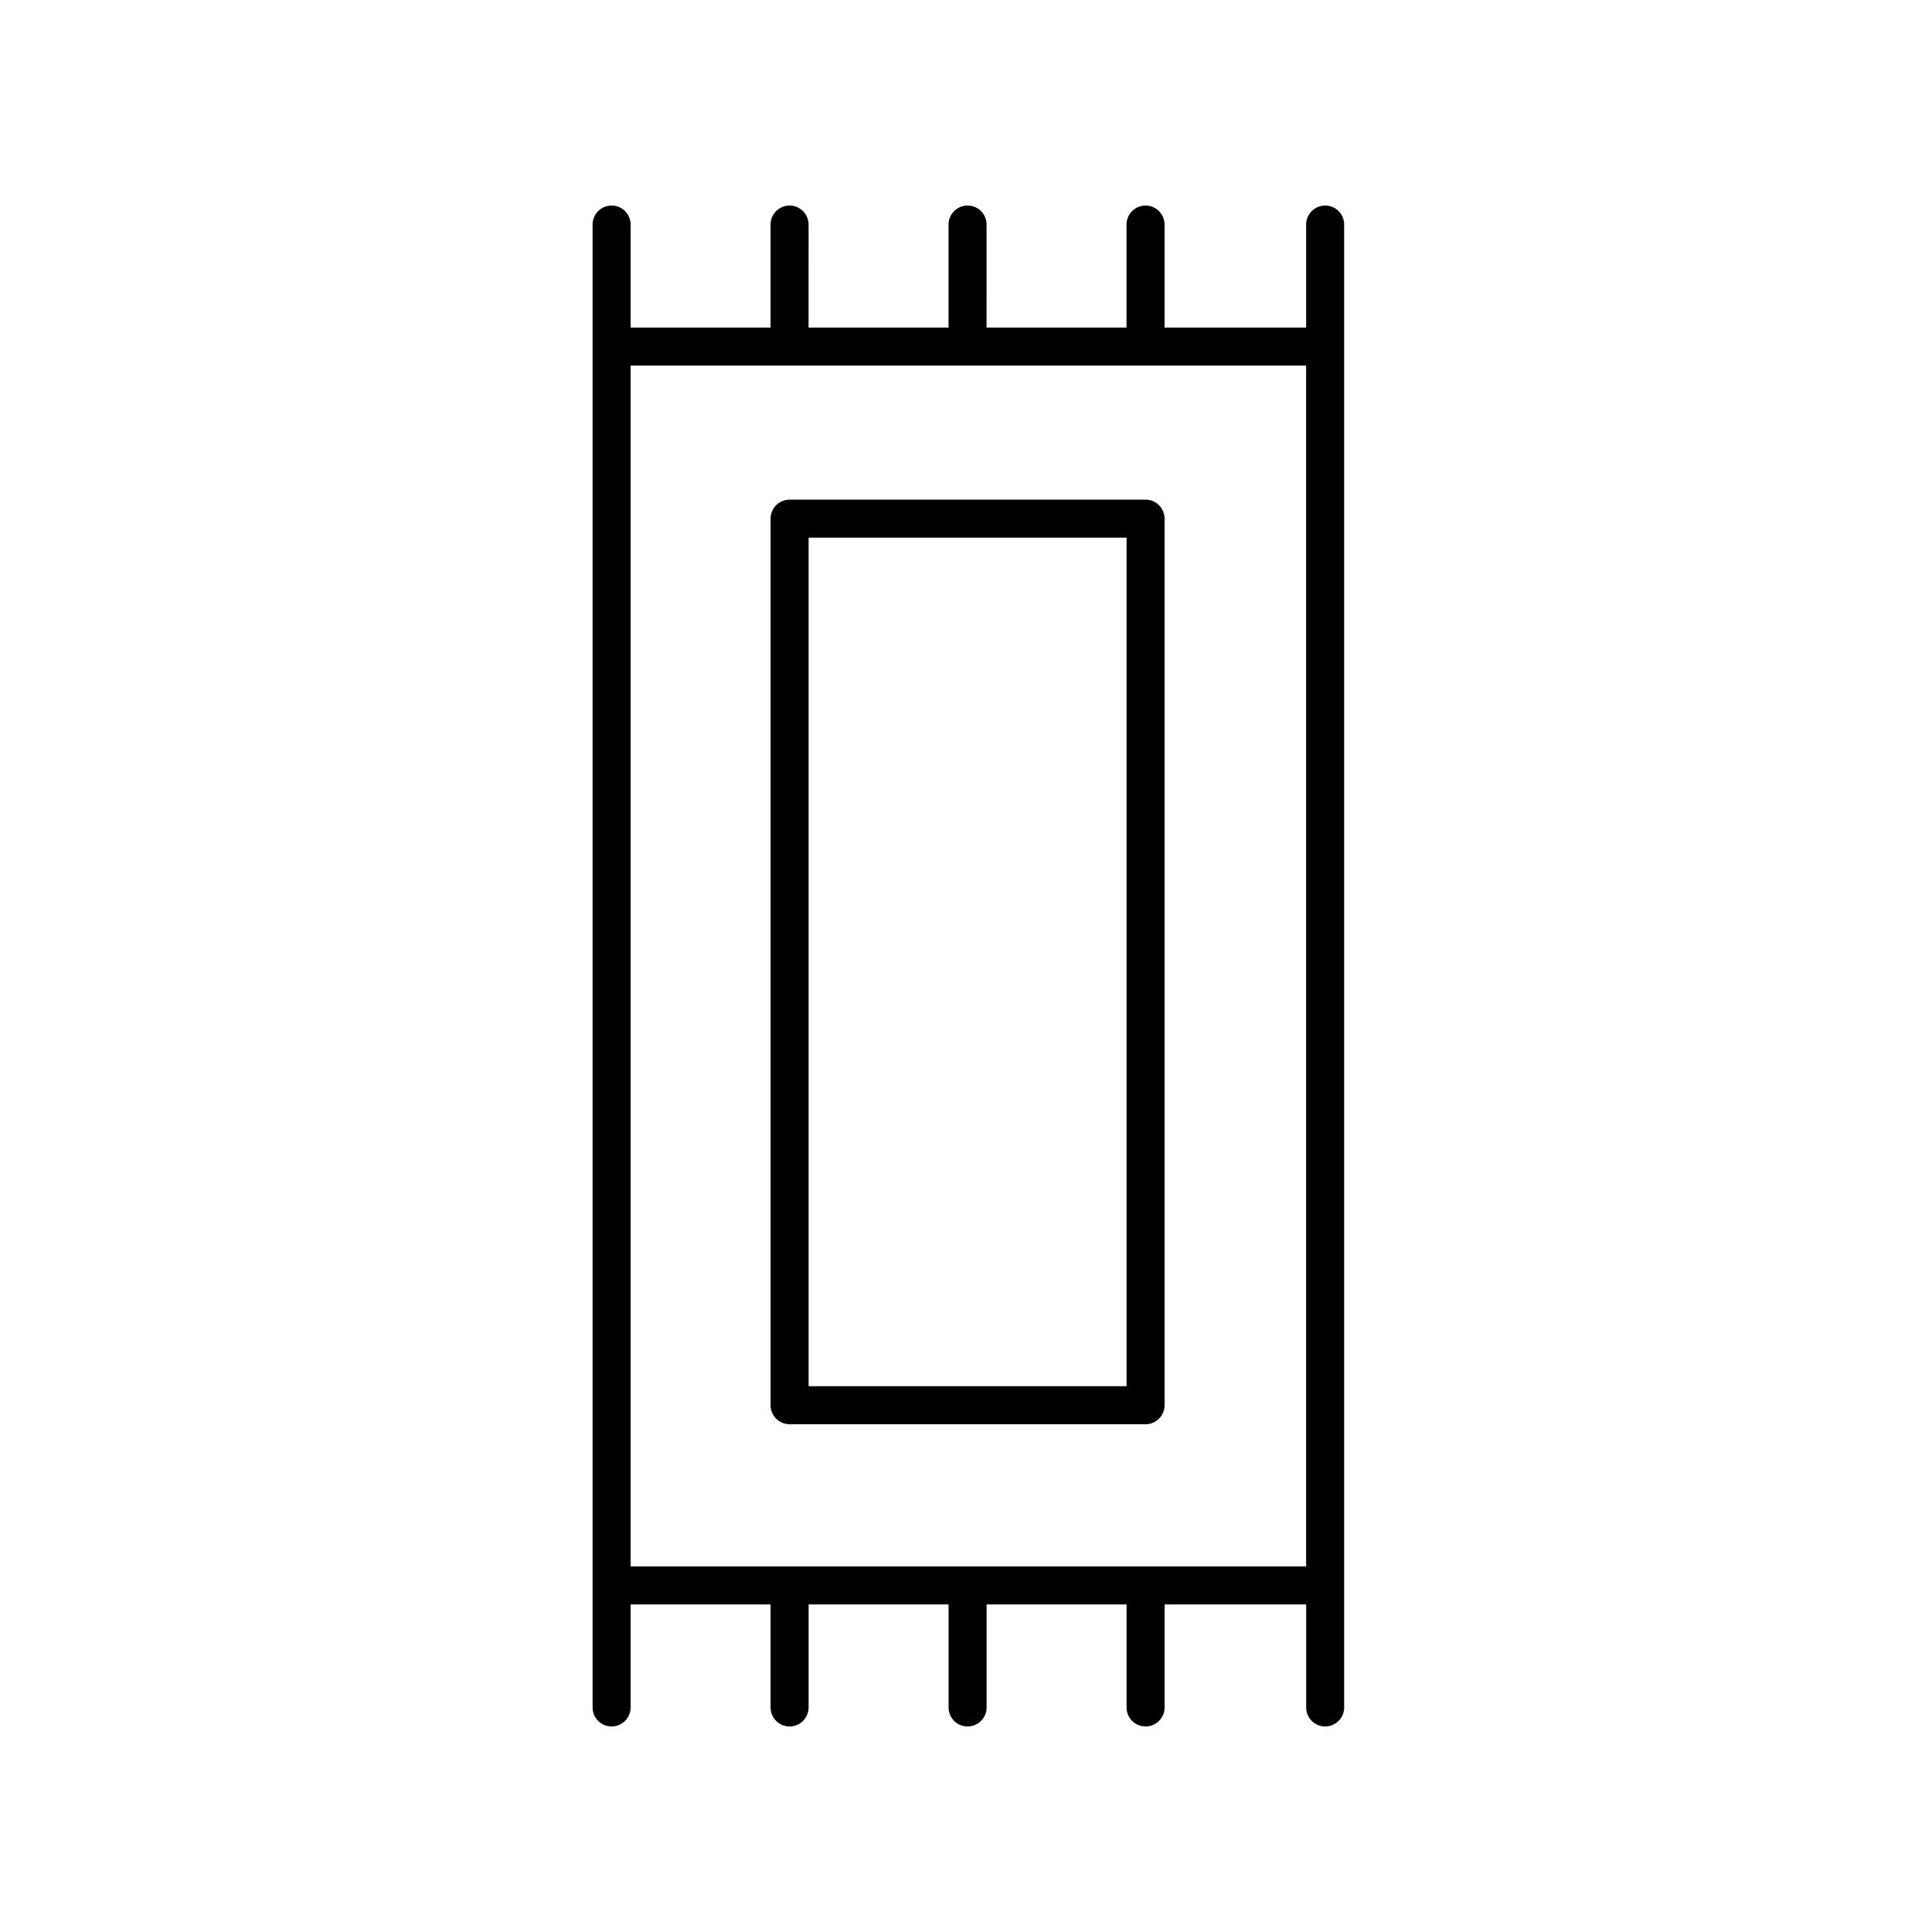
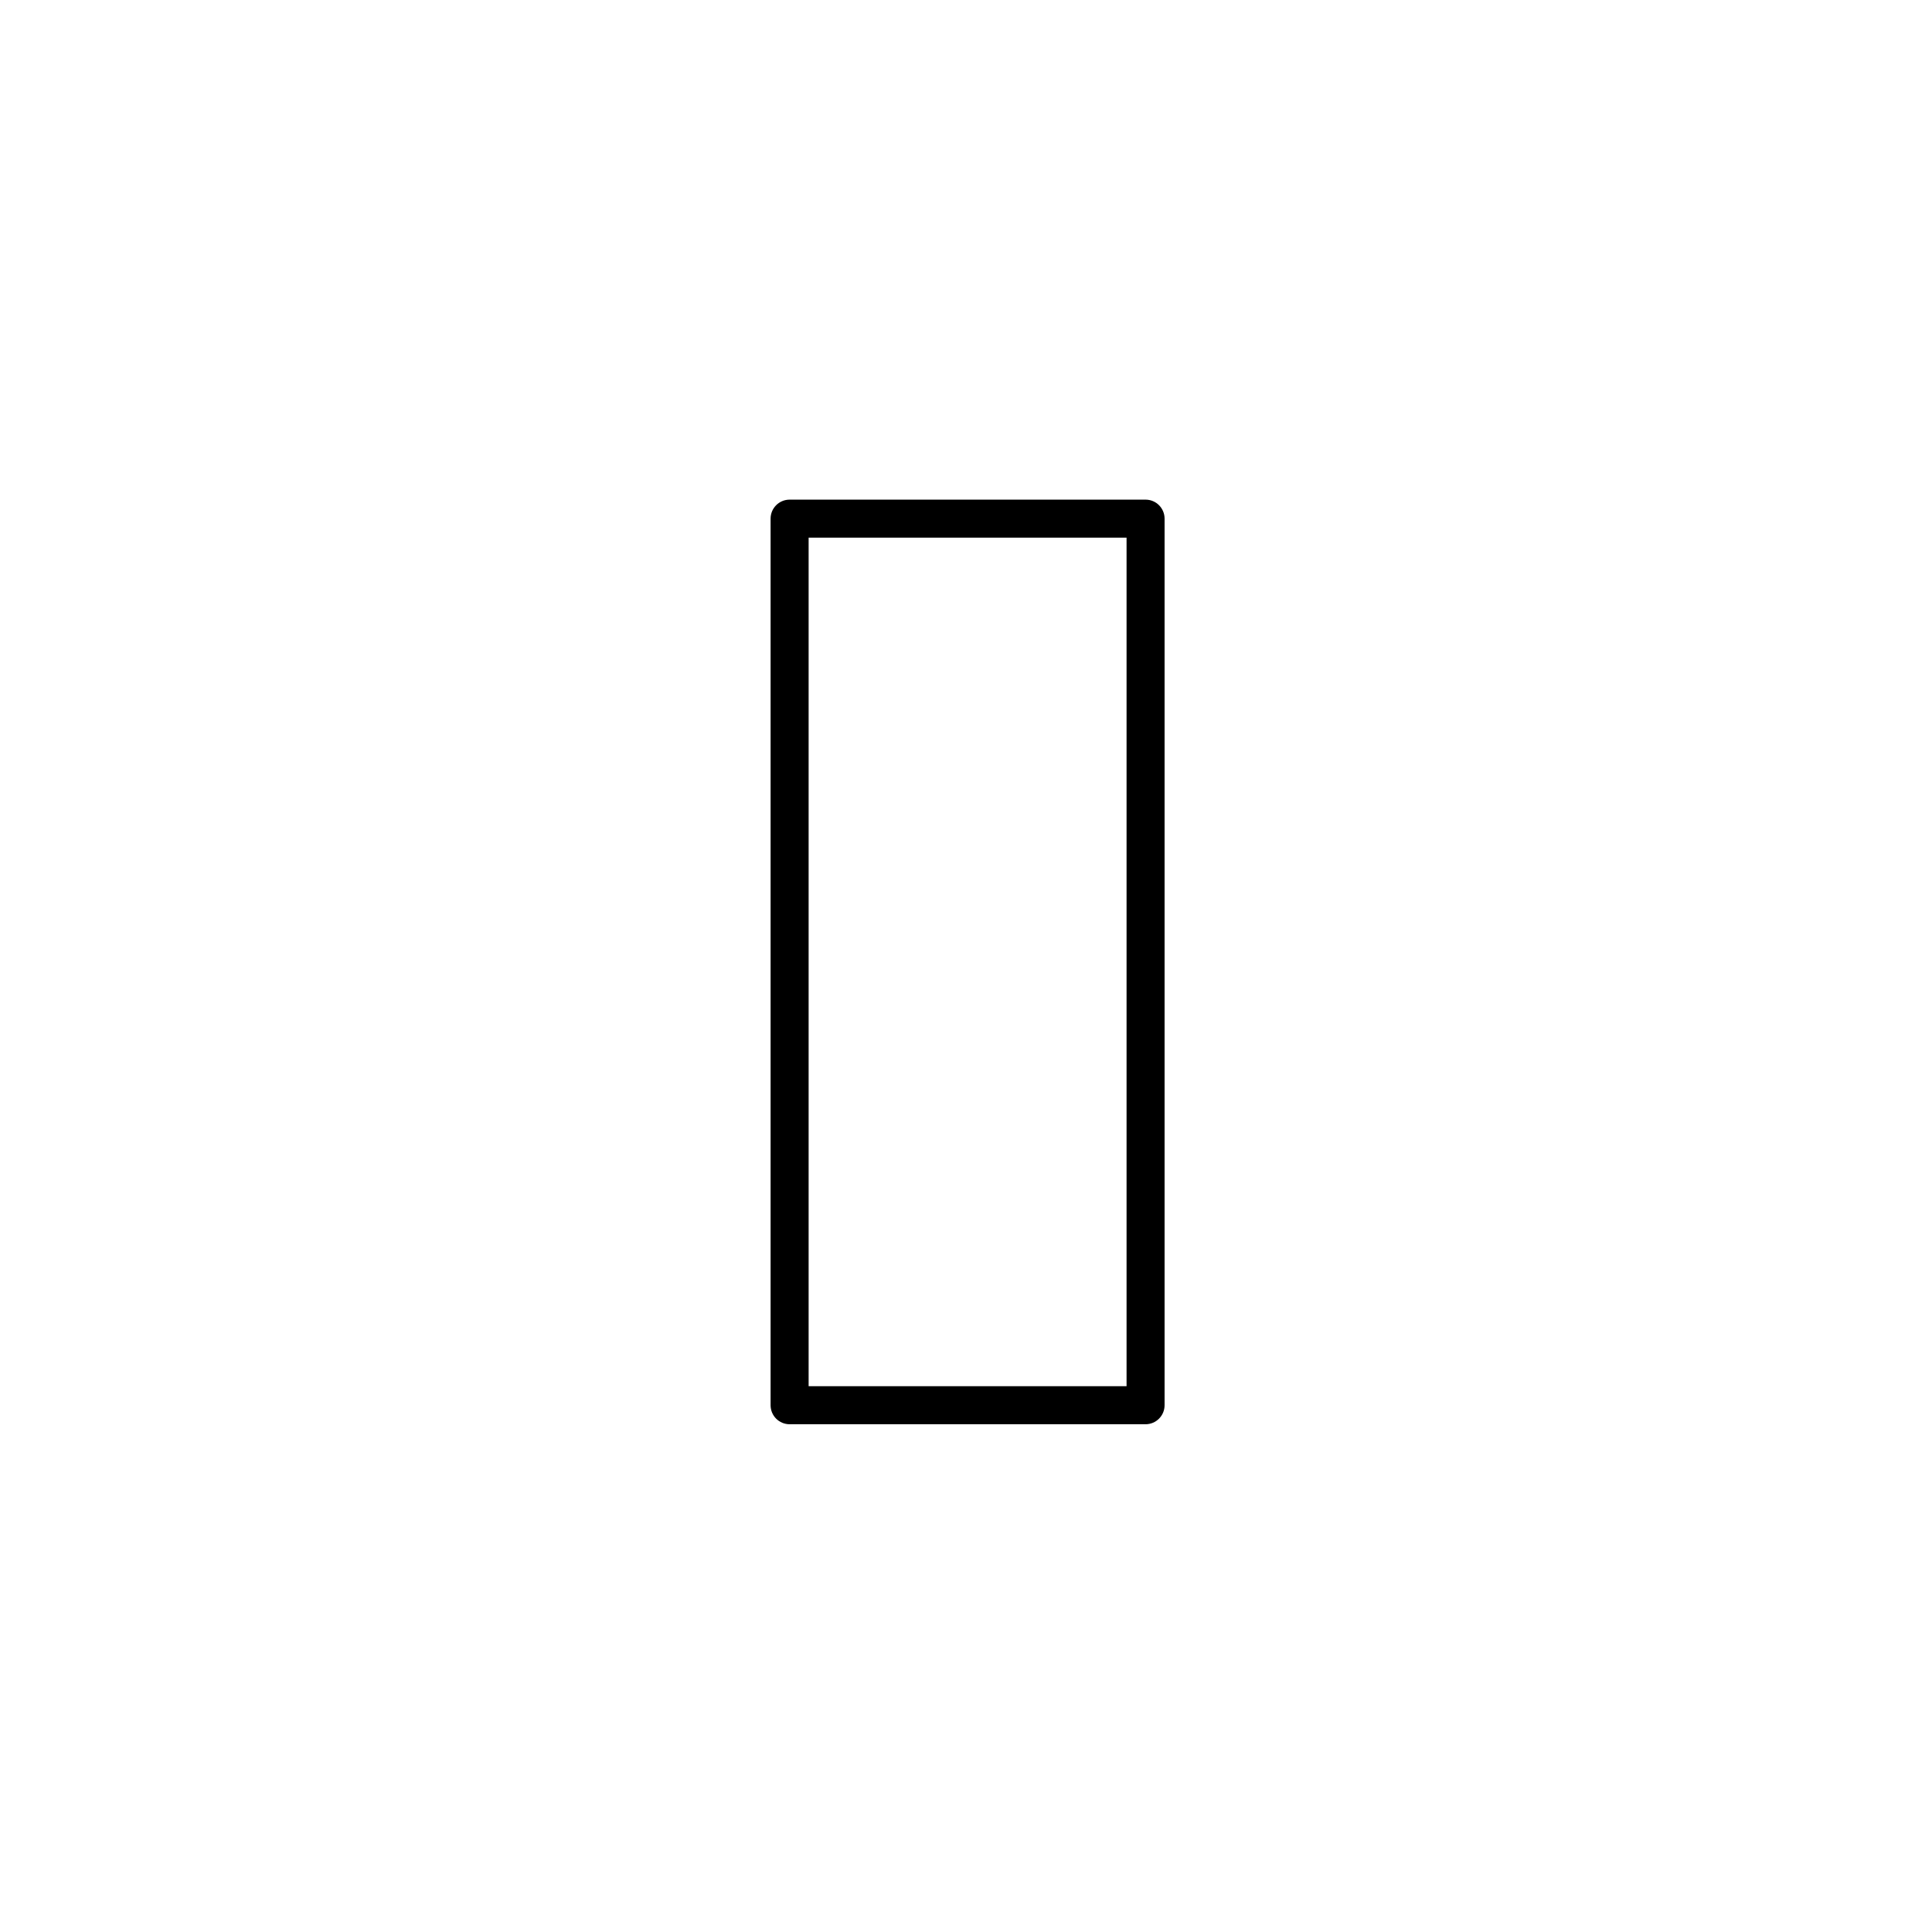
<svg xmlns="http://www.w3.org/2000/svg" fill="#000000" width="800px" height="800px" version="1.1" viewBox="144 144 512 512">
  <g>
-     <path d="m495.18 601.53c2.781 0 5.039-2.254 5.039-5.039v-392.98c0-2.785-2.254-5.039-5.039-5.039-2.781 0-5.039 2.254-5.039 5.039v27.293h-37.523v-27.293c0-2.785-2.254-5.039-5.039-5.039-2.781 0-5.039 2.254-5.039 5.039v27.293h-37.09l0.004-27.293c0-2.785-2.254-5.039-5.039-5.039-2.781 0-5.039 2.254-5.039 5.039v27.293h-37.094l0.004-27.293c0-2.785-2.254-5.039-5.039-5.039-2.781 0-5.039 2.254-5.039 5.039v27.293h-37.086v-27.293c0-2.785-2.254-5.039-5.039-5.039-2.781 0-5.039 2.254-5.039 5.039v392.98c0 2.785 2.254 5.039 5.039 5.039 2.781 0 5.039-2.254 5.039-5.039v-27.297h37.09v27.297c0 2.785 2.254 5.039 5.039 5.039 2.781 0 5.039-2.254 5.039-5.039v-27.297h37.094v27.297c0 2.785 2.254 5.039 5.039 5.039 2.781 0 5.039-2.254 5.039-5.039v-27.297h37.09v27.297c0 2.785 2.254 5.039 5.039 5.039 2.781 0 5.039-2.254 5.039-5.039v-27.297h37.523v27.297c-0.012 2.785 2.246 5.039 5.027 5.039zm-184.06-42.41v-318.24h179.02v318.24z" />
    <path d="m447.59 276.41h-94.336c-2.781 0-5.039 2.254-5.039 5.039v234.95c0 2.785 2.254 5.039 5.039 5.039h94.332c2.781 0 5.039-2.254 5.039-5.039v-234.95c0-2.785-2.254-5.039-5.035-5.039zm-5.039 234.95h-84.258v-224.88h84.258z" />
  </g>
</svg>